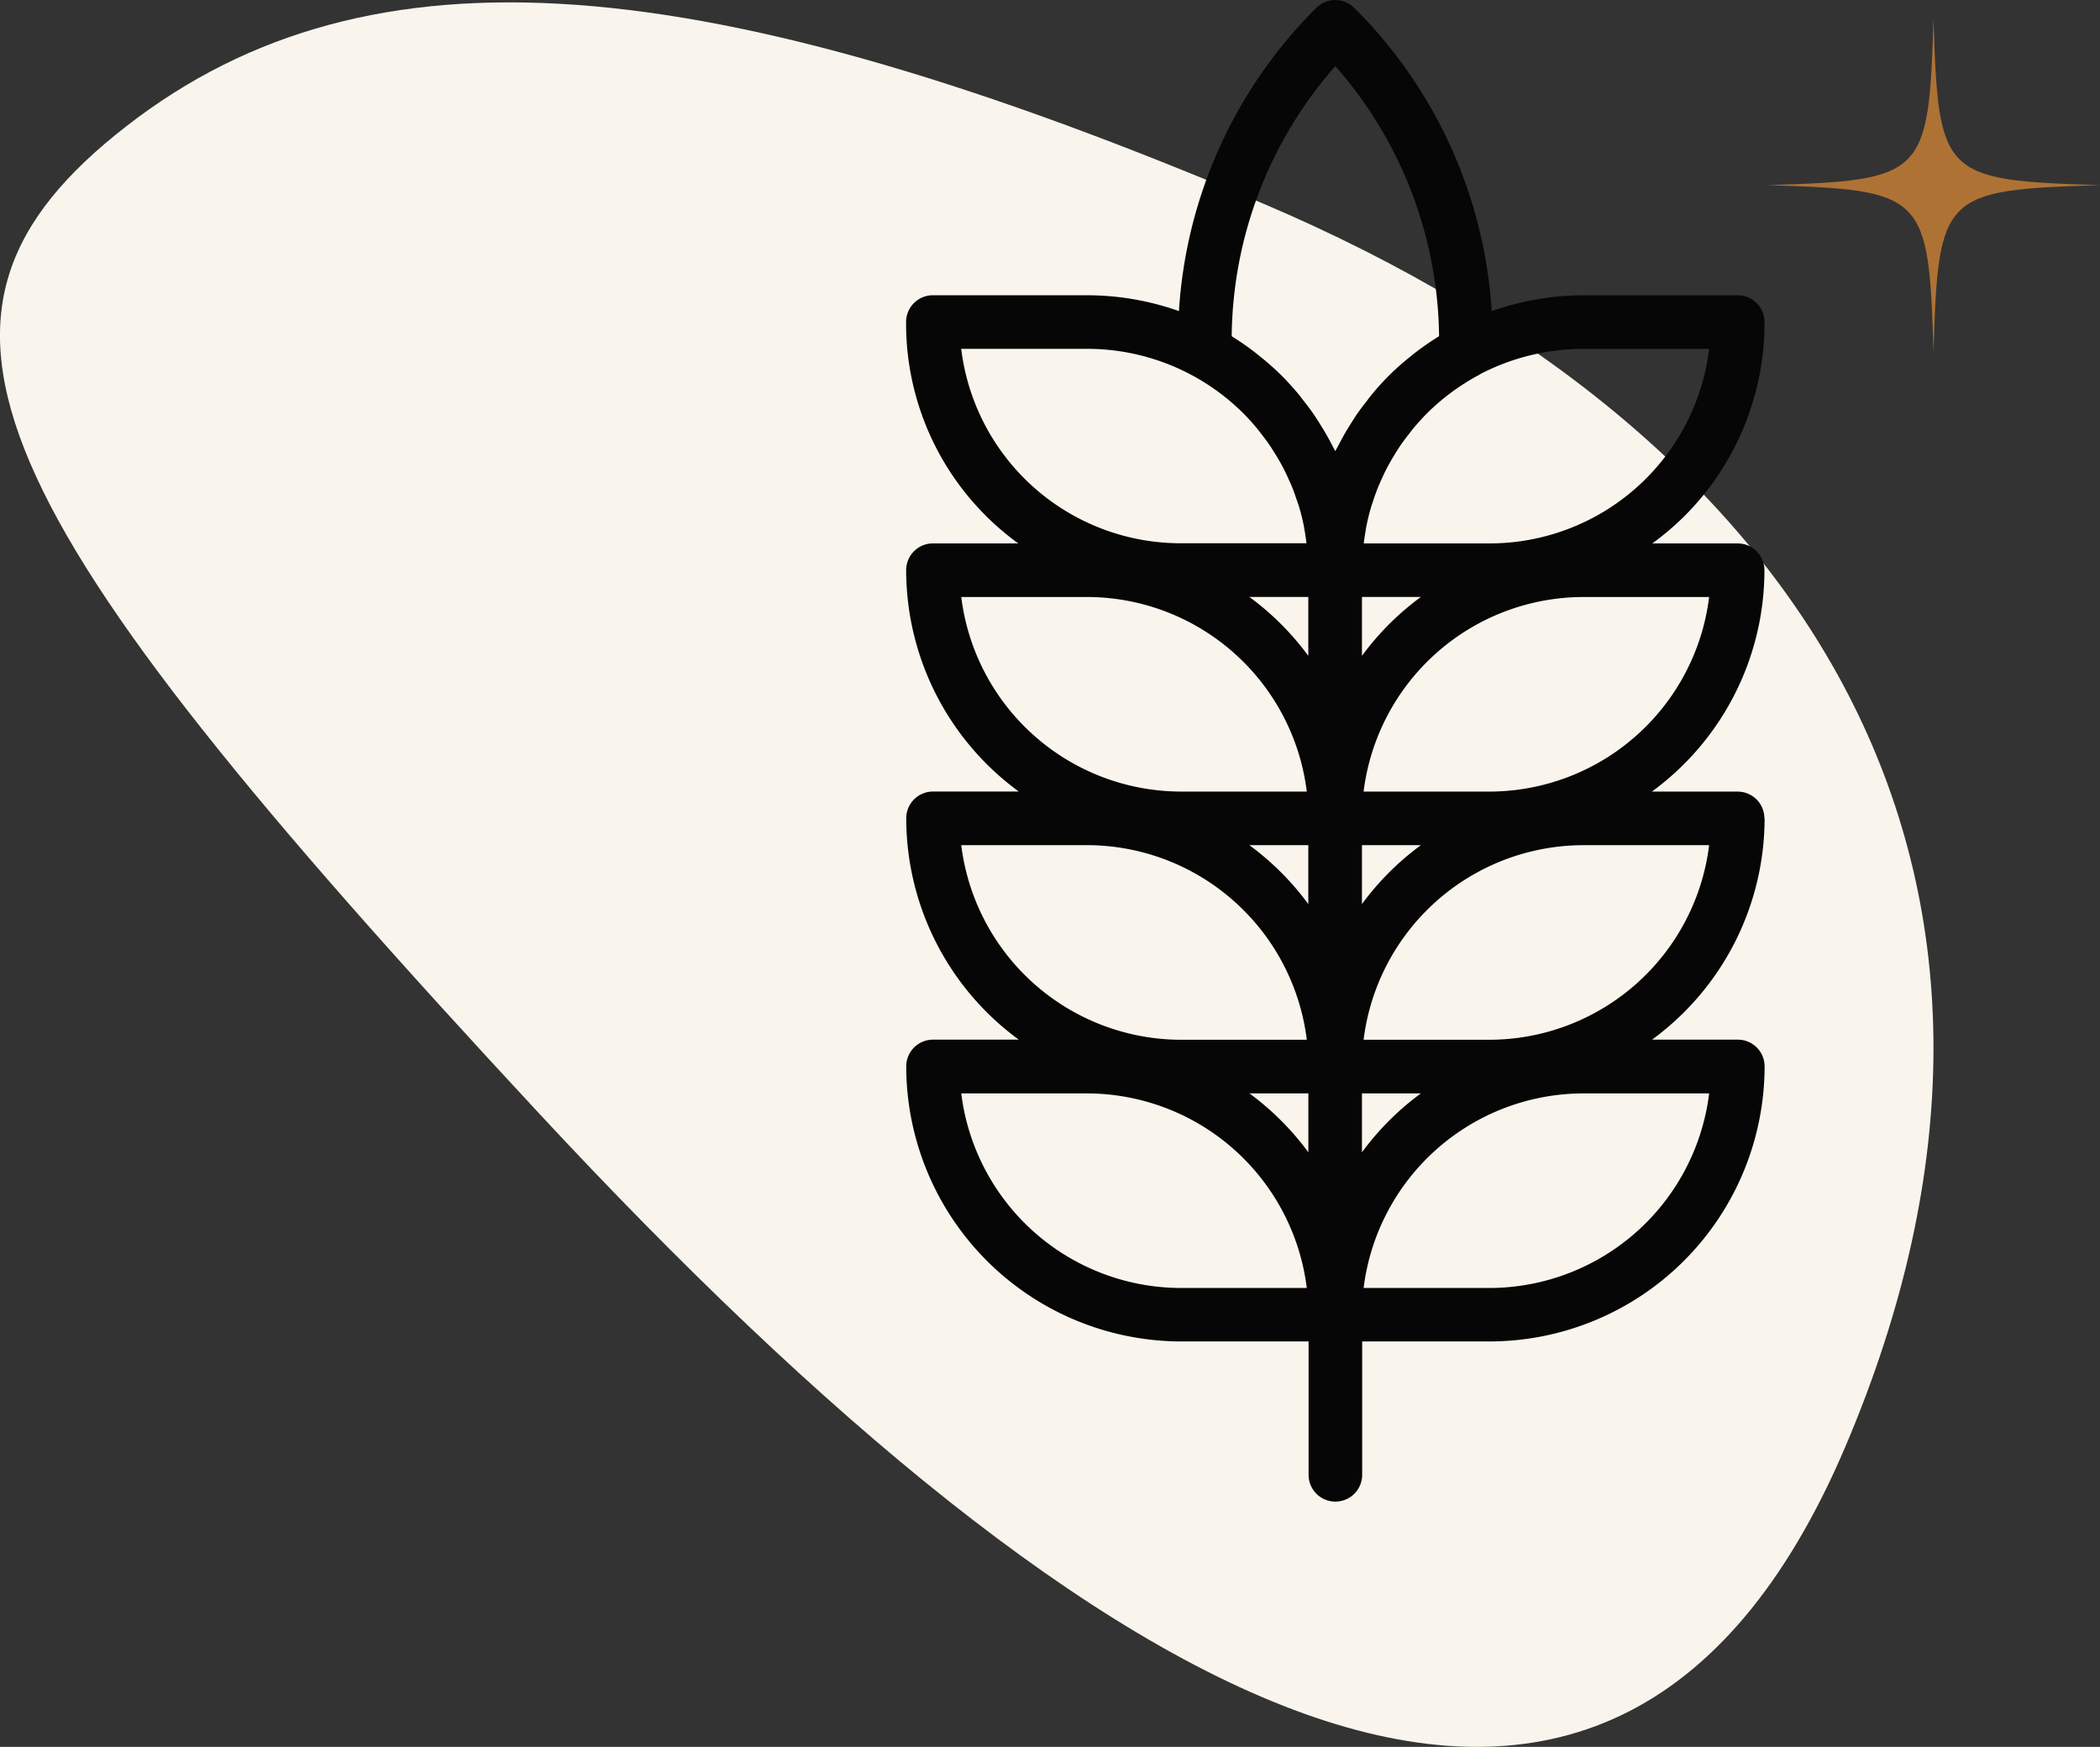
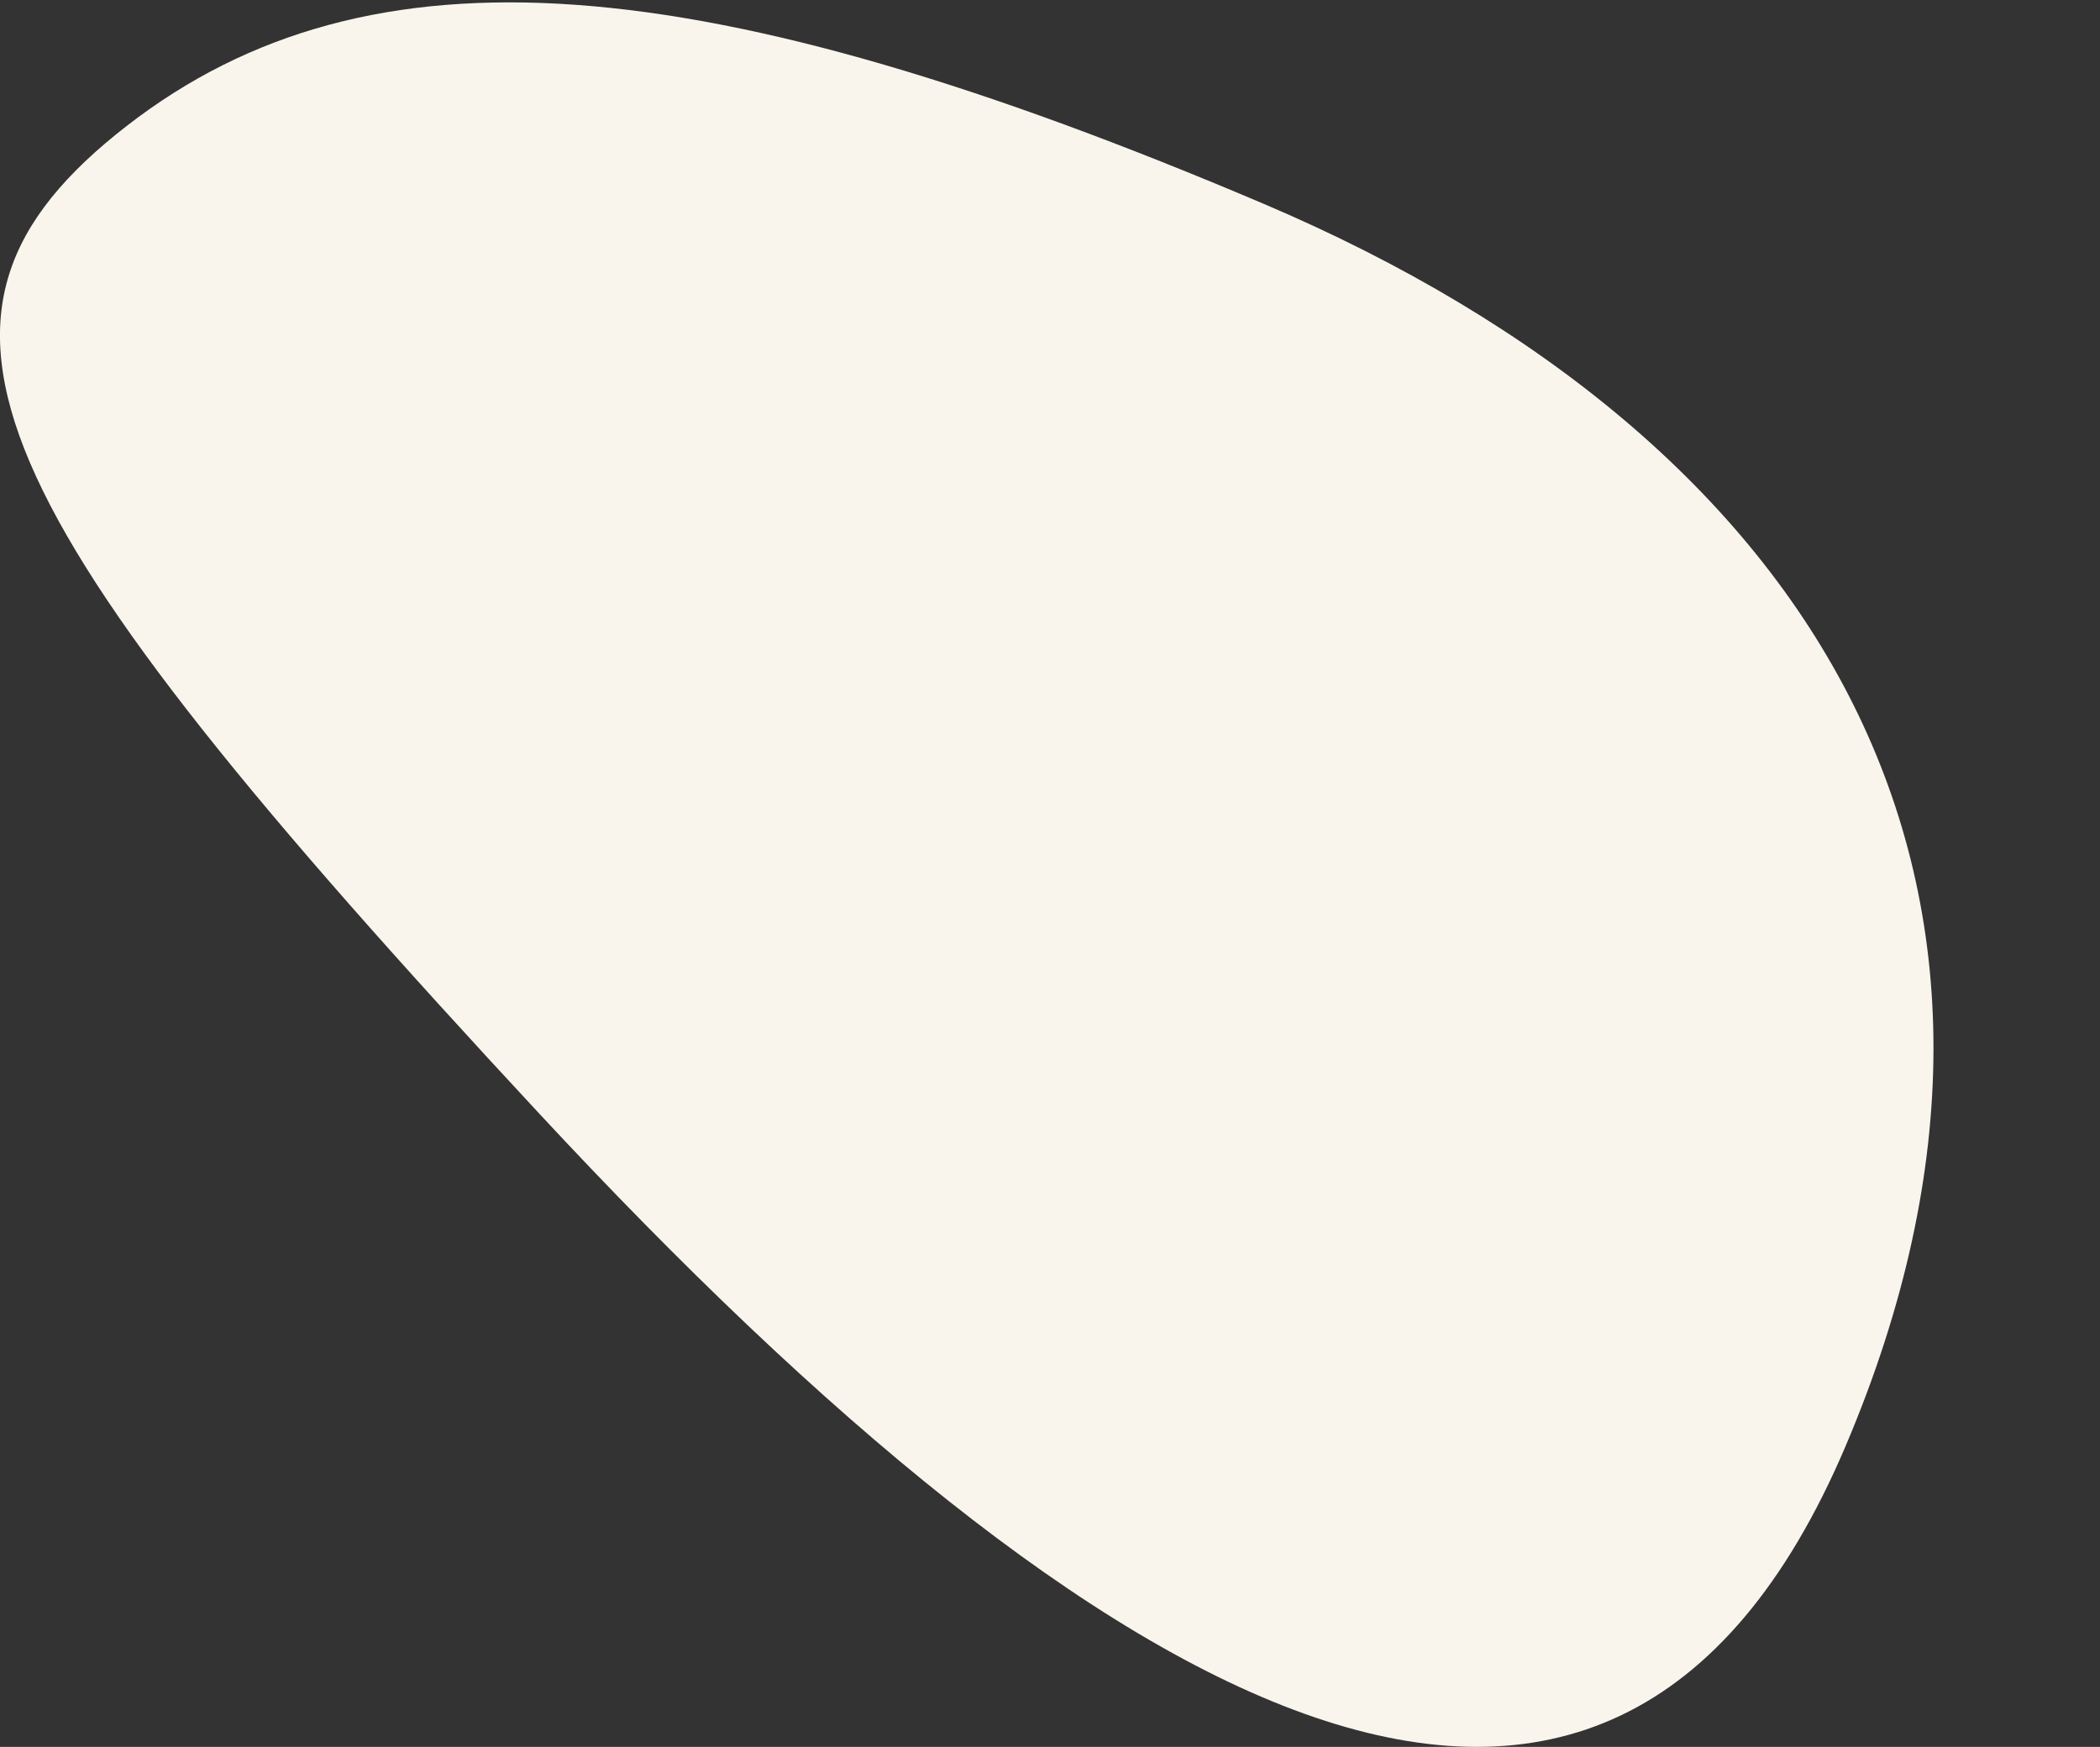
<svg xmlns="http://www.w3.org/2000/svg" width="184.195" height="153.24" viewBox="0 0 184.195 153.24">
  <rect x="0" y="0" width="184.195" height="153.24" fill="#333333" stroke="none" />
  <defs>
    <clipPath id="a">
      <rect width="184.195" height="153.24" fill="none" />
    </clipPath>
  </defs>
  <g transform="translate(0 0)" clip-path="url(#a)">
-     <path d="M124.8,15.614c-13.837.425-14.181.769-14.606,14.606-.425-13.837-.769-14.181-14.606-14.606,13.837-.425,14.181-.769,14.606-14.606.425,13.837.769,14.181,14.606,14.606" transform="translate(59.398 0.627)" fill="#ae7235" />
    <path d="M11.11,10.971C32.443-5.593,61.747-3.065,110.793,17.78s71.931,59.947,51.088,108.993S96.841,150.936,47.3,97.609-10.223,27.536,11.11,10.971" transform="translate(0 0.08)" fill="#faf5ec" />
-     <path d="M124.3,71.79a2.349,2.349,0,0,0-2.349-2.349H114.43a24.086,24.086,0,0,0,9.874-19.42,2.351,2.351,0,0,0-2.351-2.351h-7.486a24.319,24.319,0,0,0,2.781-2.356,23.969,23.969,0,0,0,7.063-17.062,2.35,2.35,0,0,0-2.351-2.349H108.438a24.385,24.385,0,0,0-8.057,1.388A41.094,41.094,0,0,0,88.321.689,2.35,2.35,0,0,0,85,.689a41.08,41.08,0,0,0-12.052,26.6A24.225,24.225,0,0,0,64.887,25.9H51.364a2.349,2.349,0,0,0-2.349,2.349,23.811,23.811,0,0,0,9.842,19.42H51.371a2.348,2.348,0,0,0-2.349,2.349A24.084,24.084,0,0,0,58.9,69.434H51.377a2.348,2.348,0,0,0-2.349,2.349A24.084,24.084,0,0,0,58.9,91.2H51.377a2.348,2.348,0,0,0-2.349,2.349,24.155,24.155,0,0,0,24.125,24.125H84.32v11.7a2.349,2.349,0,1,0,4.7,0v-11.7h11.173a24.155,24.155,0,0,0,24.125-24.125,2.349,2.349,0,0,0-2.351-2.349h-7.523a24.086,24.086,0,0,0,9.874-19.42ZM100.172,91.21H89.145a19.453,19.453,0,0,1,19.28-17.069h11.027a19.453,19.453,0,0,1-19.28,17.069M89,79.309V74.141h5.169A24.071,24.071,0,0,0,89,79.309m0-21.776V52.366h5.169A24.071,24.071,0,0,0,89,57.533m-4.705,0a24.071,24.071,0,0,0-5.169-5.167h5.169Zm0,21.776a24.071,24.071,0,0,0-5.169-5.167h5.169ZM89,95.915h5.169A24.115,24.115,0,0,0,89,101.084Zm11.173-26.475H89.145a19.453,19.453,0,0,1,19.28-17.069h11.027a19.453,19.453,0,0,1-19.28,17.069M119.453,30.6a19.4,19.4,0,0,1-19.28,17.069H89.158c.044-.373.1-.741.165-1.107.024-.139.037-.279.07-.418.114-.577.259-1.146.423-1.711.045-.146.1-.29.146-.436.133-.412.279-.824.438-1.223.083-.2.17-.392.253-.59.152-.34.31-.683.482-1.018.1-.2.216-.4.323-.6.183-.323.375-.639.571-.955.12-.191.24-.381.366-.564.229-.329.469-.645.717-.963.12-.152.233-.31.36-.462.381-.456.78-.906,1.2-1.33a19.474,19.474,0,0,1,4.535-3.369,1.166,1.166,0,0,0,.185-.115,19.618,19.618,0,0,1,9.018-2.2H119.44ZM86.656,5.787a36.47,36.47,0,0,1,9.108,23.694c-.05.032-.1.076-.152.107a24.041,24.041,0,0,0-1.988,1.388c-.133.1-.255.209-.388.31a23.508,23.508,0,0,0-1.874,1.667q-.8.8-1.508,1.665c-.157.19-.3.386-.443.576-.31.394-.615.793-.893,1.2-.157.233-.3.469-.456.709-.246.392-.488.785-.71,1.185-.138.253-.271.506-.405.759-.088.178-.2.355-.284.532-.089-.177-.19-.347-.279-.525-.133-.259-.266-.512-.412-.765-.222-.4-.462-.793-.71-1.185-.151-.24-.3-.475-.456-.709-.285-.412-.582-.811-.893-1.2-.151-.19-.29-.386-.443-.576q-.713-.856-1.508-1.665a24.173,24.173,0,0,0-1.868-1.66c-.139-.113-.279-.227-.418-.336a23.917,23.917,0,0,0-2-1.4c-.039-.026-.07-.05-.1-.076a36.388,36.388,0,0,1,9.1-23.694ZM53.855,30.6H64.882a19.418,19.418,0,0,1,13.737,5.681c.425.425.824.874,1.2,1.33.126.152.24.311.36.462.248.318.488.634.71.957.126.183.246.381.366.571.2.31.388.626.571.95.114.2.221.4.323.6.17.336.329.678.482,1.02.089.2.177.386.253.582.165.405.3.817.444,1.236.044.139.1.279.144.425.172.563.311,1.133.431,1.715.026.126.037.259.063.386.07.381.12.76.172,1.141H73.129a19.4,19.4,0,0,1-19.28-17.07Zm0,21.769H64.882a19.455,19.455,0,0,1,19.28,17.069H73.135a19.454,19.454,0,0,1-19.28-17.069m0,21.769H64.882A19.454,19.454,0,0,1,84.163,91.21H73.135a19.453,19.453,0,0,1-19.28-17.069m19.28,38.844a19.453,19.453,0,0,1-19.28-17.069H64.882a19.455,19.455,0,0,1,19.28,17.069Zm6-17.069H84.3v5.169a24.071,24.071,0,0,0-5.167-5.169m21.041,17.069H89.147a19.454,19.454,0,0,1,19.28-17.069h11.027a19.453,19.453,0,0,1-19.28,17.069" transform="translate(30.459 0)" fill="#050605" />
  </g>
</svg>